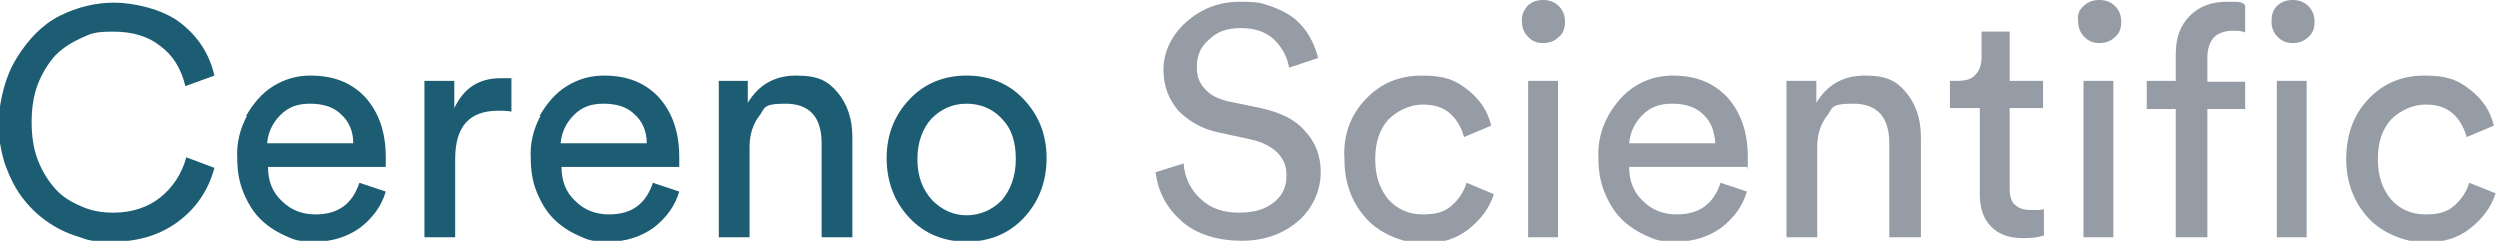
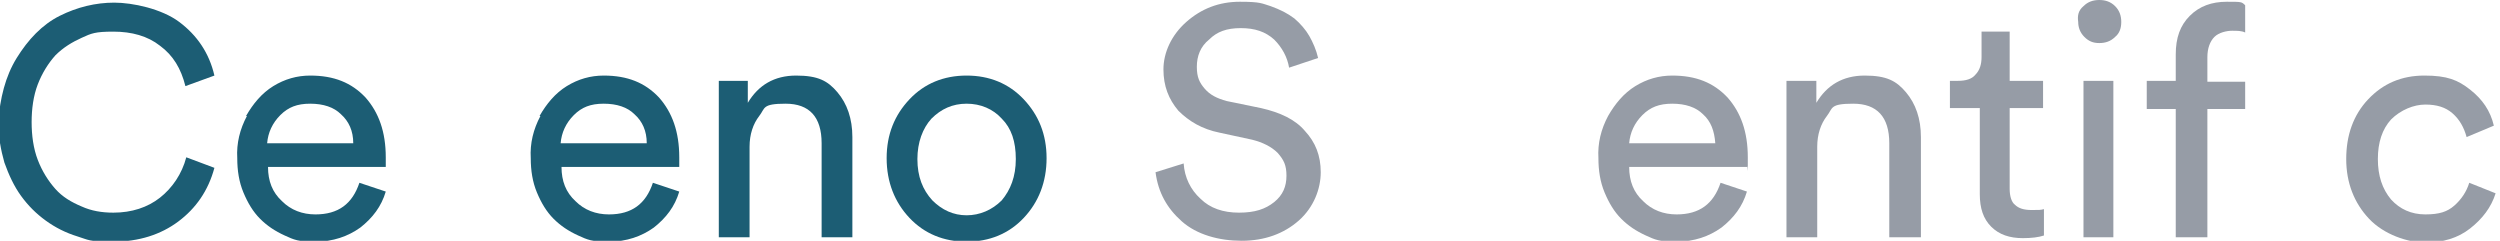
<svg xmlns="http://www.w3.org/2000/svg" id="Layer_1" version="1.1" viewBox="0 0 284.5 27.4">
  <defs>
    <style>
      .st0 {
        fill: #1c5d74;
      }

      .st1 {
        fill: #969ca6;
      }
    </style>
  </defs>
  <g>
    <path class="st0" d="M1.9,6.6c1.3-2.1,2.9-3.8,4.9-4.8S10.9.3,13,.3s5.4.7,7.4,2.2c2,1.5,3.4,3.5,4,6.1l-3.3,1.2c-.5-2-1.4-3.5-2.9-4.6-1.4-1.1-3.2-1.6-5.3-1.6s-2.5.2-3.6.7c-1.1.5-2.1,1.1-3,2-.8.9-1.5,2-2,3.3s-.7,2.8-.7,4.3.2,3,.7,4.3c.5,1.3,1.2,2.4,2,3.3s1.8,1.5,3,2c1.1.5,2.3.7,3.6.7,2.1,0,3.9-.6,5.3-1.7s2.5-2.7,3-4.6l3.2,1.2c-.7,2.6-2.1,4.6-4.1,6.1s-4.5,2.3-7.4,2.3-2.8-.2-4.1-.6-2.5-1-3.6-1.8-2-1.7-2.8-2.8c-.8-1.1-1.4-2.4-1.9-3.8-.4-1.4-.7-3-.7-4.6.2-2.7.8-5.2,2.1-7.3Z" />
    <path class="st0" d="M28,13.2c.8-1.4,1.8-2.6,3.1-3.4,1.3-.8,2.7-1.2,4.2-1.2,2.7,0,4.7.8,6.3,2.5,1.5,1.7,2.3,3.9,2.3,6.8s0,.7,0,1.1h-13.4c0,1.6.5,2.9,1.6,3.9,1,1,2.3,1.5,3.8,1.5,2.6,0,4.2-1.2,5-3.6l3,1c-.5,1.7-1.5,3-2.9,4.1-1.4,1-3.1,1.6-5.1,1.6s-2.4-.2-3.5-.7c-1.1-.5-2-1.1-2.8-1.9s-1.4-1.8-1.9-3-.7-2.5-.7-3.9c-.1-1.7.3-3.3,1.1-4.8ZM40.2,16.3c0-1.4-.5-2.5-1.4-3.3-.8-.8-2-1.2-3.5-1.2s-2.5.4-3.4,1.3c-.9.9-1.4,2-1.5,3.2h9.8Z" />
-     <path class="st0" d="M48.3,9.2h3.4v3.1c1.1-2.3,2.8-3.4,5.3-3.4s.8,0,1.2.1v3.7c-.5-.1-1-.1-1.5-.1-3.3,0-4.9,1.8-4.9,5.5v8.9h-3.5V9.2Z" />
    <path class="st0" d="M61.4,13.2c.8-1.4,1.8-2.6,3.1-3.4,1.3-.8,2.7-1.2,4.2-1.2,2.7,0,4.7.8,6.3,2.5,1.5,1.7,2.3,3.9,2.3,6.8s0,.7,0,1.1h-13.4c0,1.6.5,2.9,1.6,3.9,1,1,2.3,1.5,3.8,1.5,2.6,0,4.2-1.2,5-3.6l3,1c-.5,1.7-1.5,3-2.9,4.1-1.4,1-3.1,1.6-5.1,1.6s-2.4-.2-3.5-.7-2-1.1-2.8-1.9-1.4-1.8-1.9-3-.7-2.5-.7-3.9c-.1-1.7.3-3.3,1.1-4.8ZM73.6,16.3c0-1.4-.5-2.5-1.4-3.3-.8-.8-2-1.2-3.5-1.2s-2.5.4-3.4,1.3c-.9.9-1.4,2-1.5,3.2h9.8Z" />
    <path class="st0" d="M81.7,9.2h3.4v2.5c1.2-2,3-3.1,5.5-3.1s3.6.6,4.7,1.9,1.7,3,1.7,5.1v11.4h-3.5v-10.7c0-3-1.4-4.5-4.1-4.5s-2.3.5-3,1.4-1.1,2.1-1.1,3.5v10.3h-3.5V9.2h0Z" />
    <path class="st0" d="M103.5,11.3c1.7-1.8,3.9-2.7,6.5-2.7s4.8.9,6.5,2.7,2.6,4,2.6,6.7-.9,5-2.6,6.8-3.9,2.7-6.5,2.7-4.8-.9-6.5-2.7c-1.7-1.8-2.6-4.1-2.6-6.8s.9-4.9,2.6-6.7ZM106.1,22.8c1.1,1.1,2.4,1.7,3.9,1.7s2.9-.6,4-1.7c1-1.2,1.6-2.7,1.6-4.7s-.5-3.5-1.6-4.6c-1-1.1-2.4-1.7-4-1.7s-2.9.6-4,1.7c-1,1.1-1.6,2.7-1.6,4.6,0,2,.6,3.5,1.7,4.7Z" />
  </g>
  <g>
    <path class="st1" d="M134.7,18.6c.1,1.6.8,3,1.9,4,1.1,1.1,2.6,1.6,4.4,1.6s3-.4,4-1.2c1-.8,1.4-1.8,1.4-3s-.3-1.8-1-2.6c-.7-.7-1.7-1.2-2.9-1.5l-3.7-.8c-2-.4-3.5-1.3-4.7-2.5-1.1-1.3-1.7-2.8-1.7-4.7s.9-3.9,2.6-5.4,3.7-2.3,6.1-2.3,2.5.2,3.5.5c1.1.4,1.9.8,2.7,1.4.7.6,1.3,1.3,1.7,2,.4.7.8,1.6,1,2.5l-3.3,1.1c-.2-1.2-.8-2.3-1.7-3.2-1-.9-2.2-1.3-3.8-1.3s-2.7.4-3.6,1.3c-1,.8-1.4,1.9-1.4,3.1s.3,1.8.9,2.5c.6.7,1.4,1.1,2.5,1.4l3.9.8c2.2.5,3.9,1.3,5,2.6,1.2,1.3,1.8,2.8,1.8,4.7s-.8,4-2.5,5.5-3.9,2.3-6.5,2.3-5.1-.7-6.8-2.2-2.7-3.3-3-5.6l3.2-1Z" />
-     <path class="st1" d="M155.4,11.3c1.7-1.8,3.8-2.7,6.4-2.7s3.8.5,5.2,1.6,2.3,2.4,2.7,4.1l-3.1,1.3c-.3-1.1-.8-2-1.6-2.7s-1.8-1-3.1-1-2.8.6-3.9,1.7c-1,1.1-1.5,2.6-1.5,4.5s.5,3.4,1.5,4.6c1,1.1,2.3,1.7,3.9,1.7s2.5-.3,3.3-1,1.4-1.6,1.7-2.6l3.1,1.3c-.5,1.6-1.5,2.9-2.9,4s-3.1,1.6-5.1,1.6-4.7-.9-6.4-2.7c-1.7-1.8-2.6-4.1-2.6-6.8-.2-2.8.7-5.1,2.4-6.9Z" />
-     <path class="st1" d="M173.8.7C174.3.2,174.9,0,175.6,0s1.3.2,1.8.7c.5.5.7,1.1.7,1.8s-.2,1.3-.7,1.7c-.5.5-1.1.7-1.8.7s-1.2-.2-1.7-.7-.7-1.1-.7-1.7c-.1-.7.2-1.3.6-1.8ZM173.9,9.2h3.4v17.8h-3.4V9.2Z" />
    <path class="st1" d="M183,13.2c.8-1.4,1.8-2.6,3.1-3.4,1.3-.8,2.7-1.2,4.2-1.2,2.7,0,4.7.8,6.3,2.5,1.5,1.7,2.3,3.9,2.3,6.8s0,.7-.1,1.1h-13.4c0,1.6.5,2.9,1.6,3.9,1,1,2.3,1.5,3.8,1.5,2.6,0,4.2-1.2,5-3.6l3,1c-.5,1.7-1.5,3-2.9,4.1-1.4,1-3.1,1.6-5.1,1.6s-2.4-.2-3.5-.7-2-1.1-2.8-1.9-1.4-1.8-1.9-3-.7-2.5-.7-3.9c-.1-1.7.3-3.3,1.1-4.8ZM195.2,16.3c-.1-1.4-.5-2.5-1.4-3.3-.8-.8-2-1.2-3.5-1.2s-2.5.4-3.4,1.3c-.9.9-1.4,2-1.5,3.2h9.8Z" />
-     <path class="st1" d="M203.3,9.2h3.4v2.5c1.2-2,3-3.1,5.5-3.1s3.6.6,4.7,1.9c1.1,1.3,1.7,3,1.7,5.1v11.4h-3.6v-10.7c0-3-1.4-4.5-4.1-4.5s-2.3.5-3,1.4-1.1,2.1-1.1,3.5v10.3h-3.5V9.2h0Z" />
+     <path class="st1" d="M203.3,9.2h3.4v2.5c1.2-2,3-3.1,5.5-3.1s3.6.6,4.7,1.9c1.1,1.3,1.7,3,1.7,5.1v11.4h-3.6v-10.7c0-3-1.4-4.5-4.1-4.5s-2.3.5-3,1.4-1.1,2.1-1.1,3.5v10.3h-3.5V9.2Z" />
    <path class="st1" d="M221.8,9.2h1c.9,0,1.6-.2,2-.7.5-.5.7-1.2.7-2v-2.9h3.2v5.6h3.8v3.1h-3.8v9.2c0,.8.2,1.5.6,1.8.4.4,1,.6,1.9.6s1,0,1.4-.1v3c-.6.2-1.4.3-2.4.3-1.5,0-2.7-.4-3.6-1.3-.9-.9-1.3-2.1-1.3-3.7v-9.8h-3.4v-3.1h0Z" />
    <path class="st1" d="M237.1.7C237.6.2,238.2,0,238.9,0s1.3.2,1.8.7c.5.5.7,1.1.7,1.8s-.2,1.3-.7,1.7c-.5.5-1.1.7-1.8.7s-1.2-.2-1.7-.7-.7-1.1-.7-1.7c-.1-.7,0-1.3.6-1.8ZM237.1,9.2h3.4v17.8h-3.4V9.2Z" />
    <path class="st1" d="M244.3,9.2h3.3v-3c0-1.9.5-3.3,1.6-4.4s2.5-1.6,4.2-1.6,1.7,0,2.1.4v3.1c-.4-.2-.9-.2-1.5-.2s-1.5.2-2,.7c-.5.5-.8,1.3-.8,2.3v2.8h4.3v3.1h-4.3v14.6h-3.6v-14.6h-3.3v-3.2Z" />
-     <path class="st1" d="M259.1.7C259.6.2,260.2,0,260.9,0s1.3.2,1.8.7c.5.5.7,1.1.7,1.8s-.2,1.3-.7,1.7c-.5.5-1.1.7-1.8.7s-1.2-.2-1.7-.7-.7-1.1-.7-1.7c0-.7.1-1.3.6-1.8ZM259.1,9.2h3.4v17.8h-3.4V9.2Z" />
    <path class="st1" d="M269.5,11.3c1.7-1.8,3.8-2.7,6.4-2.7s3.8.5,5.2,1.6,2.3,2.4,2.7,4.1l-3.1,1.3c-.3-1.1-.8-2-1.6-2.7-.8-.7-1.8-1-3.1-1s-2.8.6-3.9,1.7c-1,1.1-1.5,2.6-1.5,4.5s.5,3.4,1.5,4.6c1,1.1,2.3,1.7,3.9,1.7s2.5-.3,3.3-1,1.4-1.6,1.7-2.6l3,1.2c-.5,1.6-1.5,2.9-2.9,4s-3.1,1.6-5.1,1.6-4.7-.9-6.4-2.7c-1.7-1.8-2.6-4.1-2.6-6.8s.8-5,2.5-6.8Z" />
  </g>
</svg>